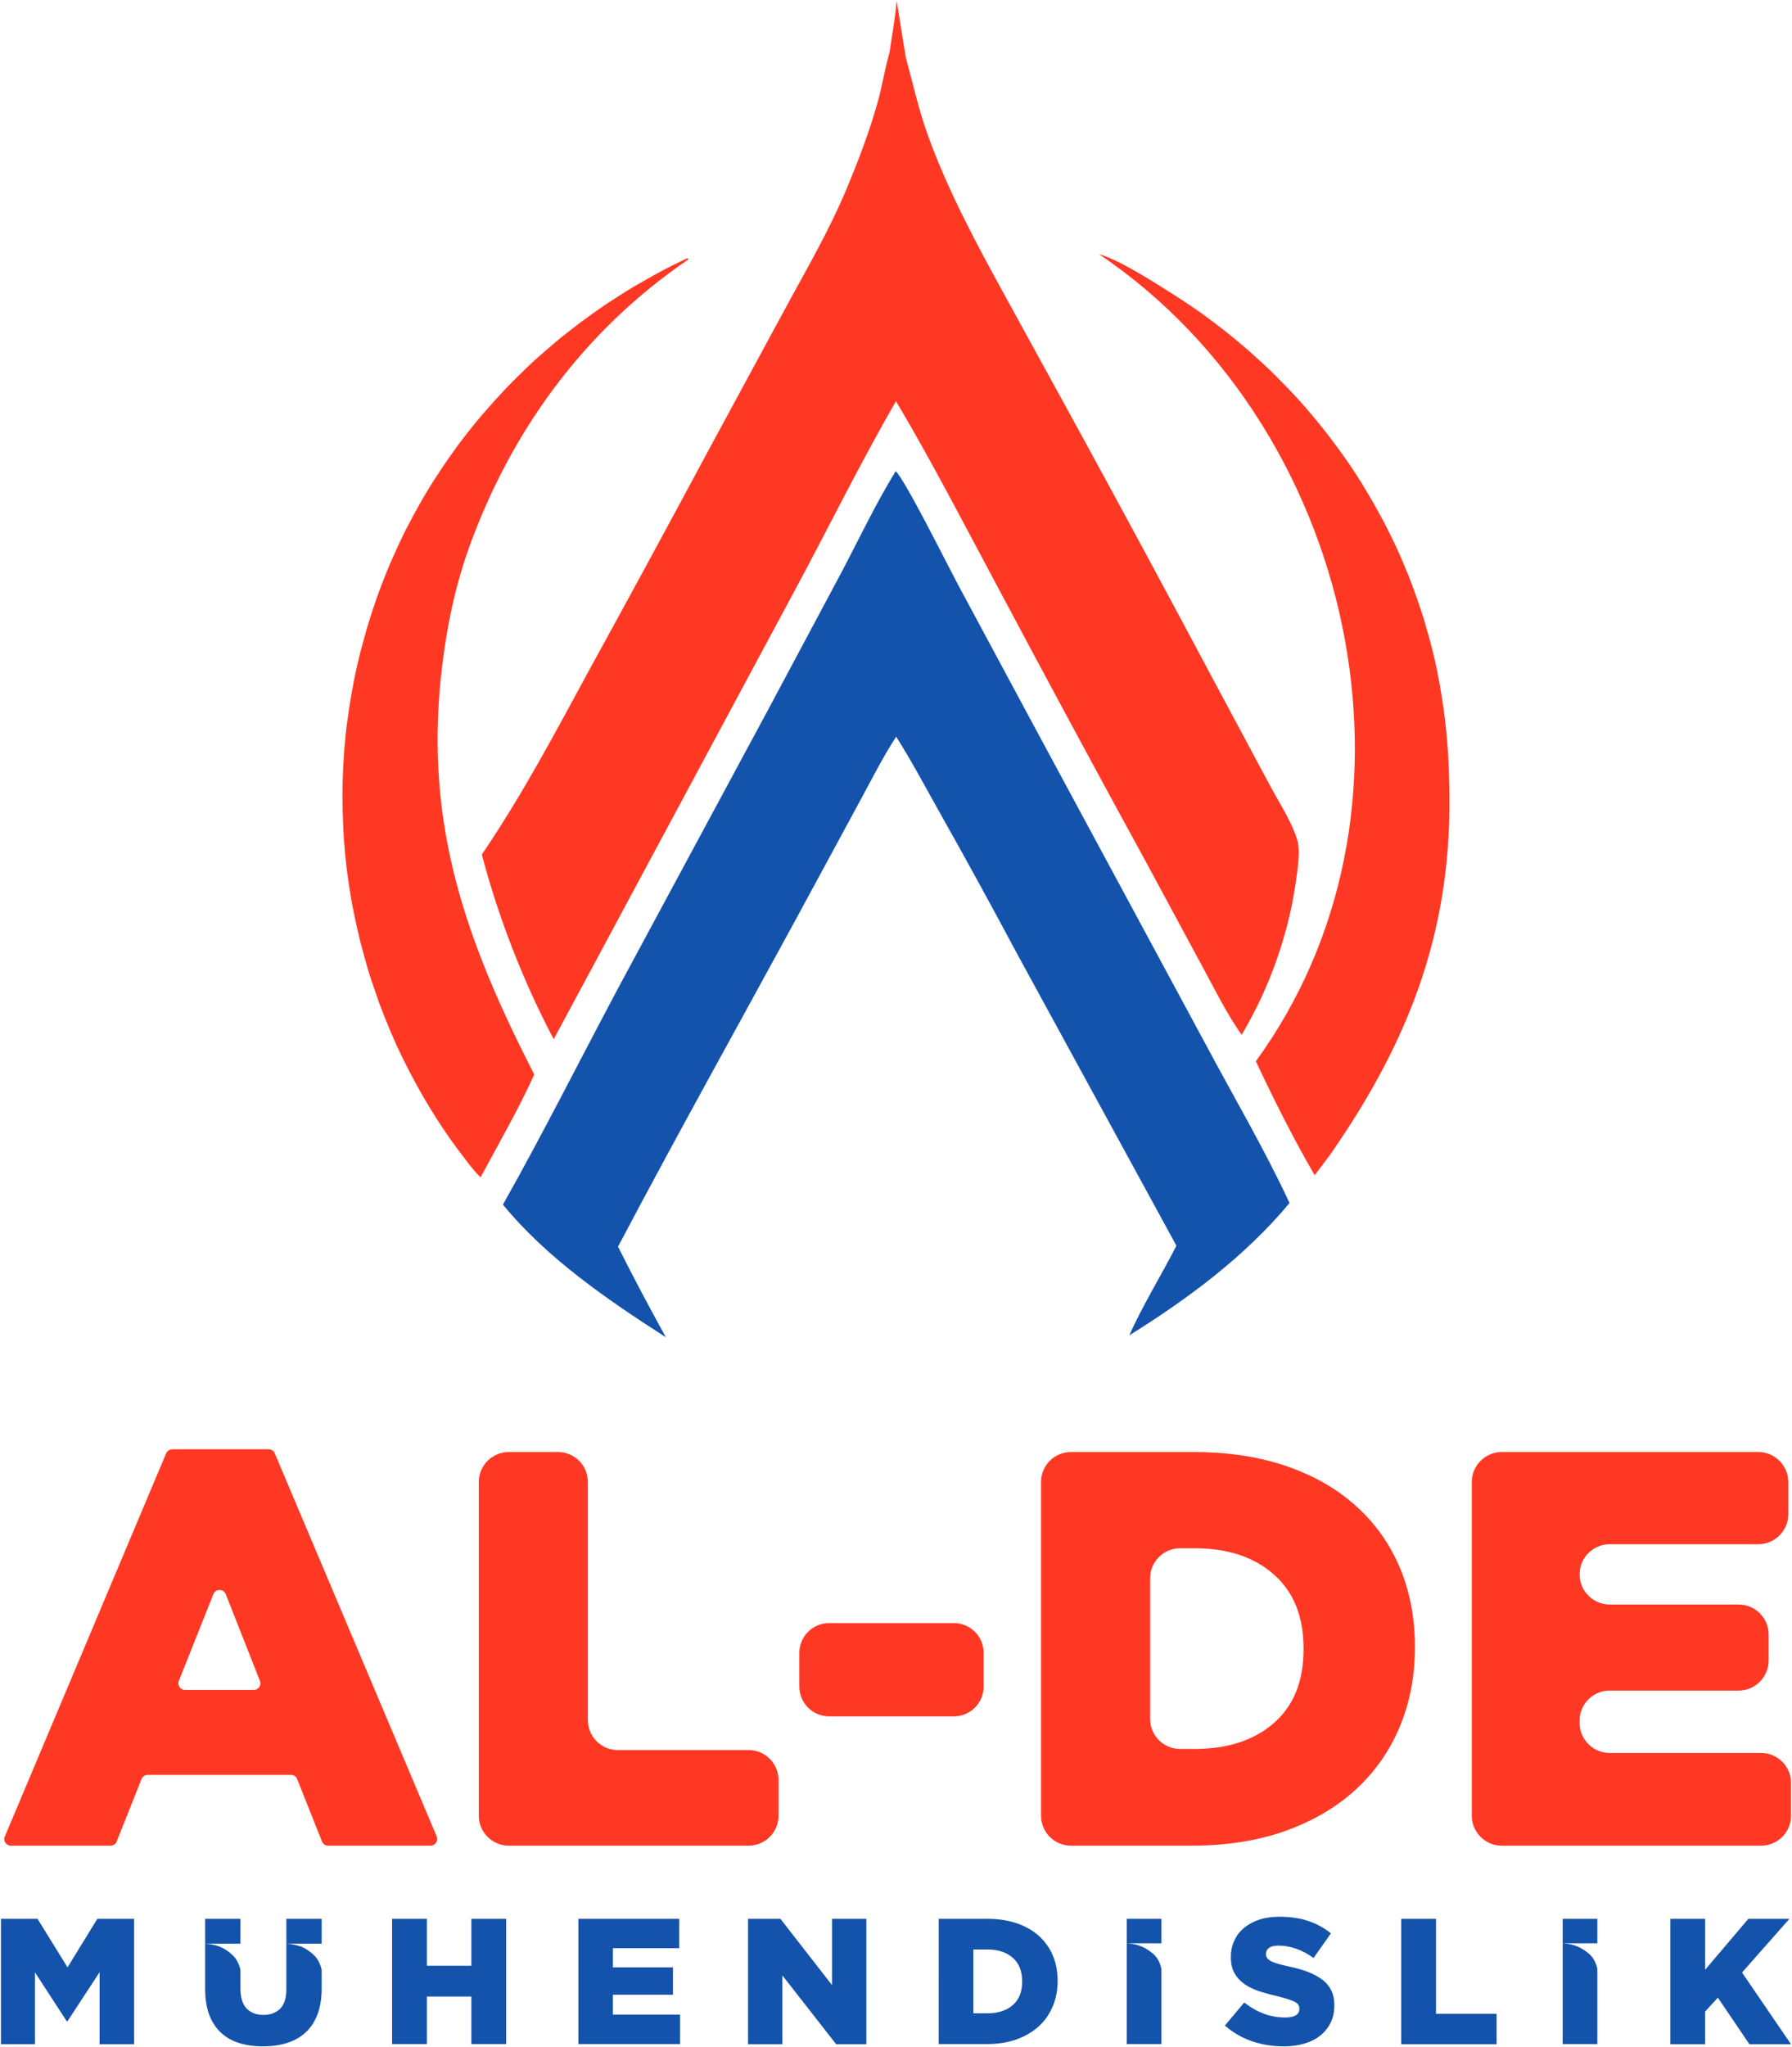
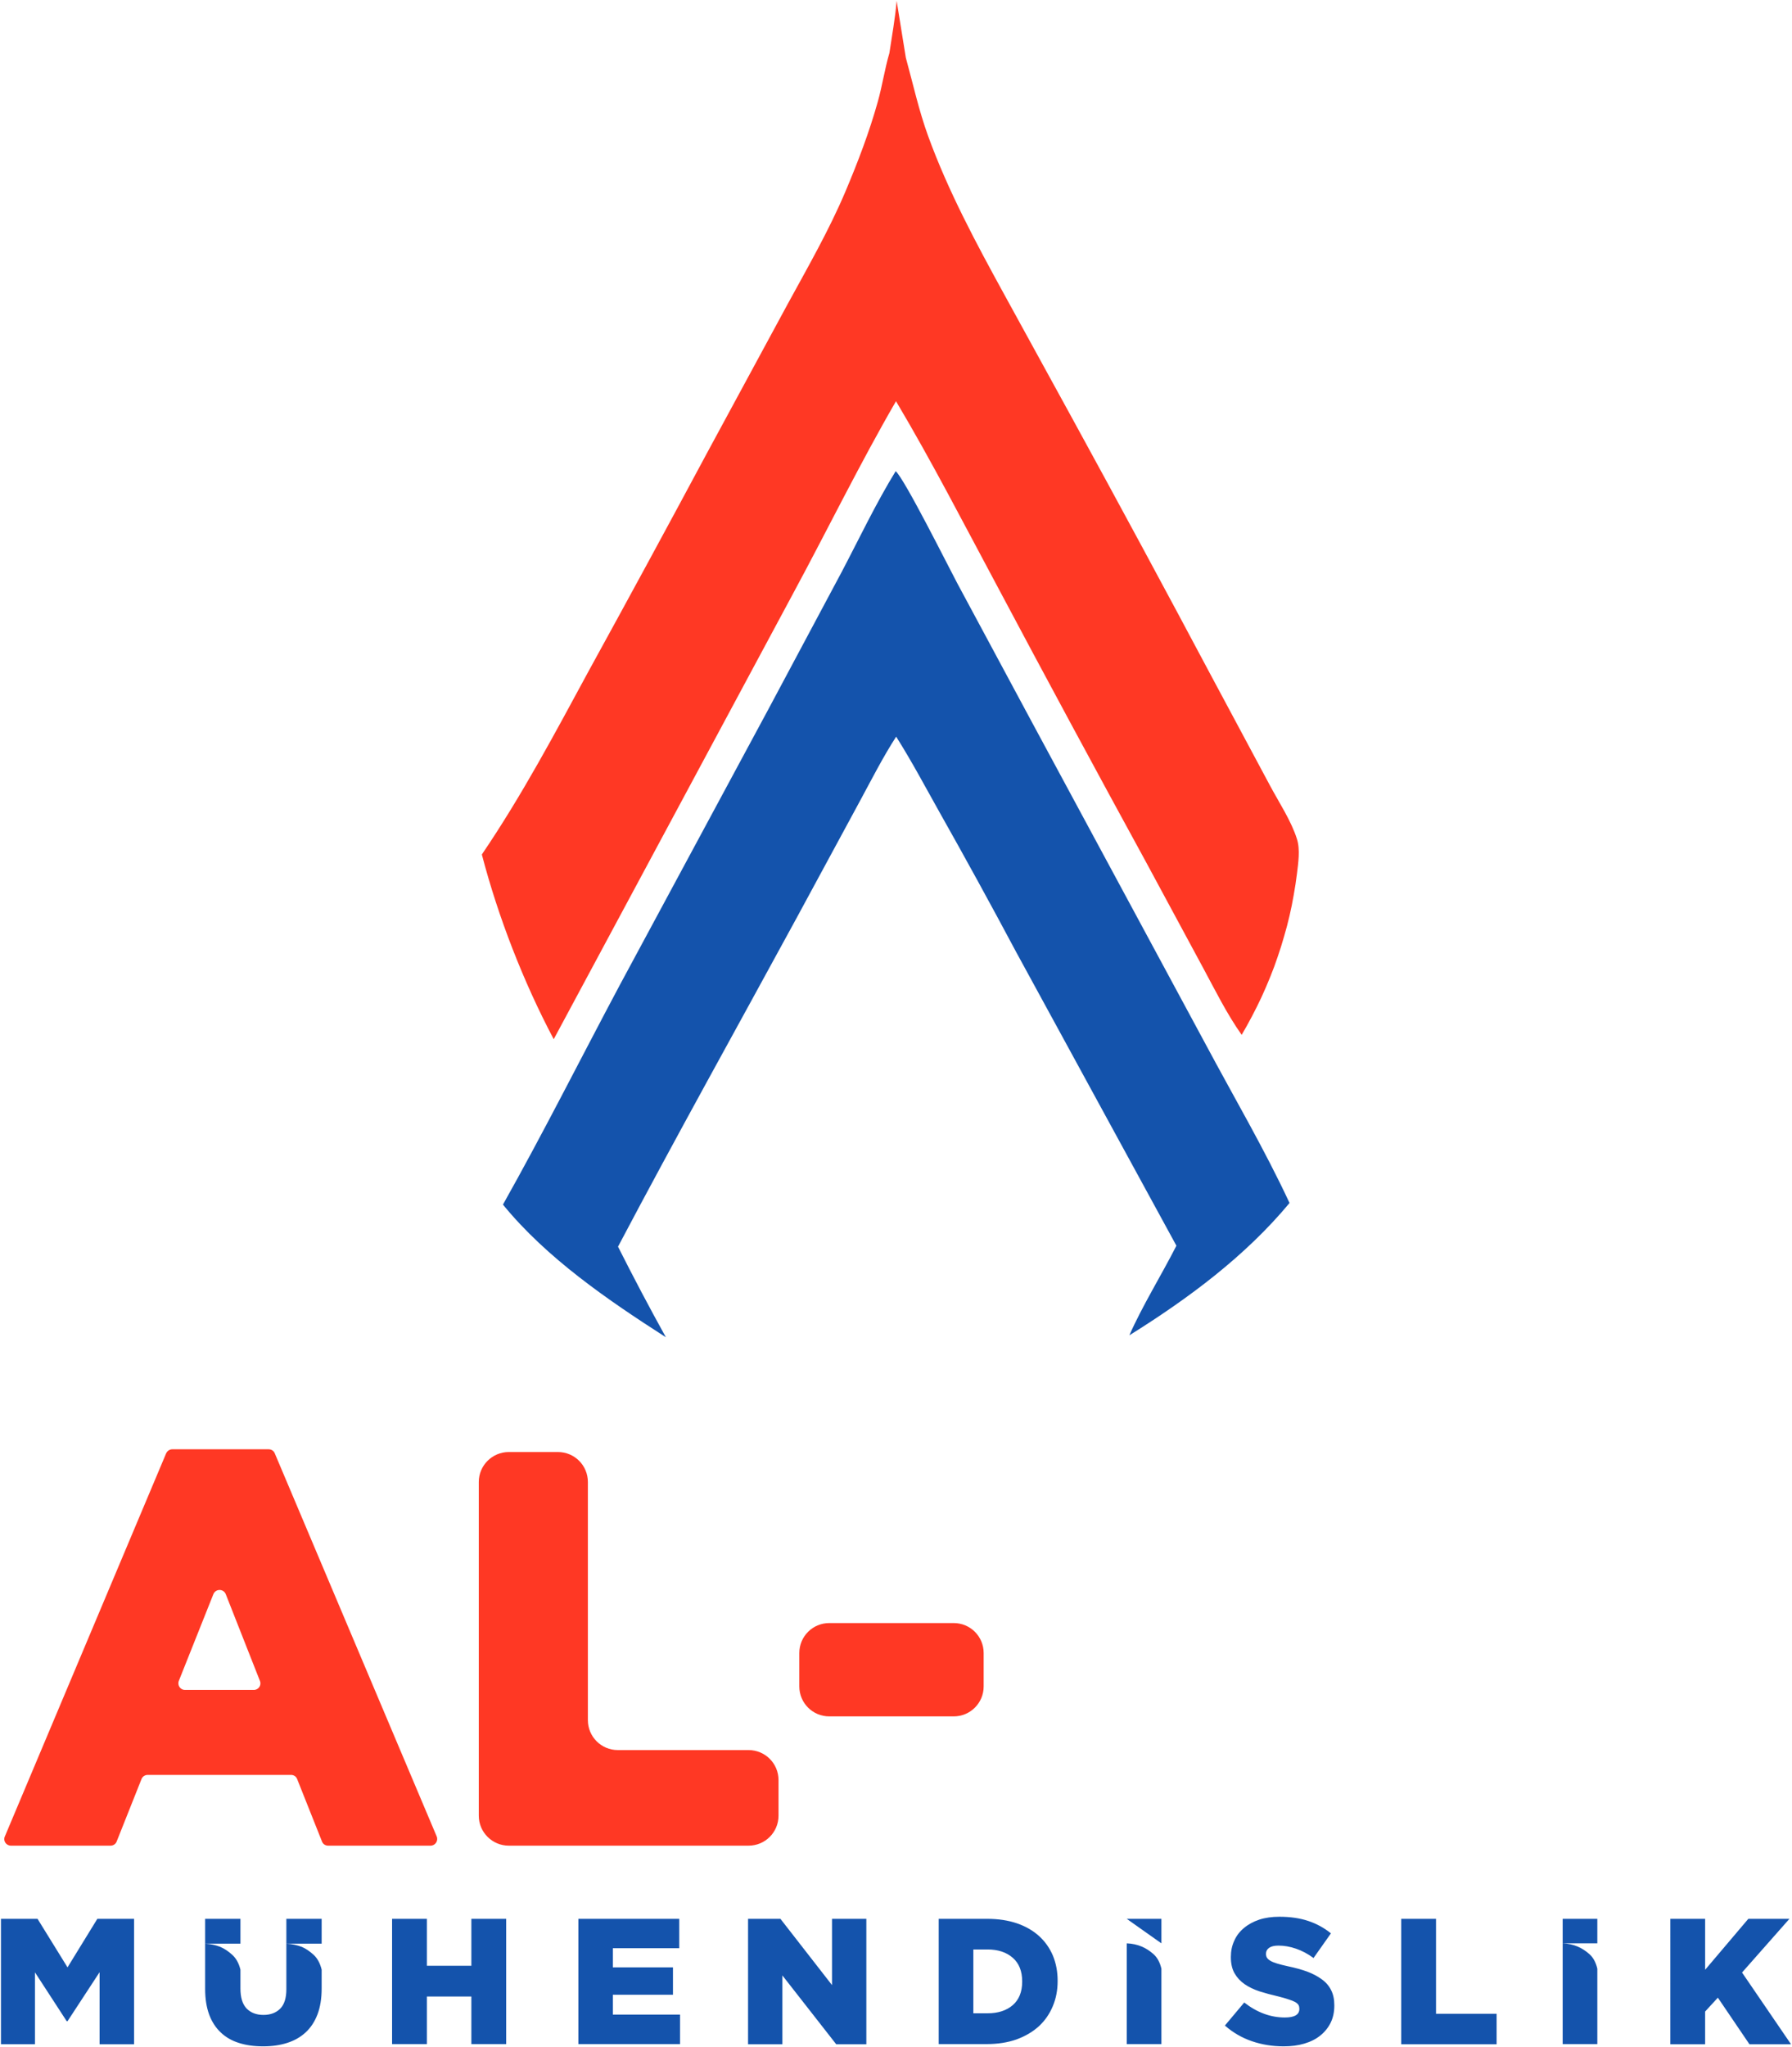
<svg xmlns="http://www.w3.org/2000/svg" version="1.2" viewBox="0 0 1112 1270" width="1112" height="1270">
  <title>Logo</title>
  <style>
		.s0 { fill: #ff3824 } 
		.s1 { fill: #1453ac } 
	</style>
  <g id="Logo">
-     <path id="Path 1" class="s0" d="m426.4 160.2l0.3 0.1 0.4 0.7c-65.1 44.3-110.3 107-136.2 179.1-9.1 25.5-14.3 52.1-17.2 78.9-10 93.6 15.5 164.9 57.8 247.6-9.8 21.7-22 42.7-33.3 63.8-3.8-3.7-6.9-7.8-10-11.9-12.9-16.5-24.2-34.7-33.8-53.1q-2.2-4.3-4.3-8.5-2.1-4.3-4.1-8.6-1.9-4.3-3.8-8.7-1.8-4.4-3.6-8.8-1.7-4.4-3.4-8.8-1.6-4.5-3.1-9-1.6-4.5-3-9-1.4-4.5-2.6-9-1.3-4.6-2.5-9.2-1.2-4.6-2.2-9.2-1.1-4.6-2-9.2-1-4.6-1.8-9.3-0.8-4.6-1.5-9.3-0.7-4.7-1.3-9.3-0.5-4.7-1-9.4-0.4-4.7-0.8-9.4-0.3-4.7-0.5-9.4-0.2-4.7-0.3-9.5-0.1-4.7-0.1-9.4 0-4.7 0.2-9.4 0.1-4.7 0.4-9.4 0.3-4.7 0.6-9.4 0.4-4.7 0.9-9.4 0.5-4.7 1.2-9.4 0.6-4.7 1.4-9.3 0.7-4.7 1.6-9.3 0.8-4.7 1.8-9.3 1-4.6 2.1-9.2 1.1-4.6 2.4-9.2 1.2-4.5 2.5-9.1 1.4-4.5 2.8-9 1.5-4.5 3-9 1.5-4.3 3.1-8.5 1.6-4.2 3.3-8.4 1.7-4.2 3.6-8.4 1.8-4.2 3.7-8.3 1.9-4.1 3.9-8.2 2.1-4 4.2-8 2.1-4.1 4.4-8 2.2-4 4.5-7.9 2.4-3.9 4.8-7.8 2.5-3.8 5-7.6 2.5-3.8 5.2-7.6 2.6-3.7 5.3-7.4 2.8-3.7 5.6-7.3 2.8-3.6 5.7-7.1 2.9-3.6 6-7 3-3.5 6.1-6.9 3.1-3.4 6.2-6.7 3.2-3.3 6.5-6.6 3.3-3.2 6.6-6.4 3.3-3.2 6.8-6.3 3.4-3 6.9-6 3.5-3 7.1-6 3.6-2.9 7.3-5.7 3.6-2.9 7.4-5.6 3.7-2.8 7.5-5.4 3.8-2.7 7.7-5.3 3.8-2.5 7.8-5 3.9-2.5 7.9-4.9 4-2.3 8.1-4.6 4-2.3 8.1-4.5 4.1-2.2 8.3-4.3 4.2-2.1 8.4-4.1zm255.6-2.5c13 3.5 36.8 19.1 48.5 26.5q3.9 2.5 7.7 5.1 3.8 2.6 7.6 5.2 3.7 2.7 7.4 5.5 3.7 2.8 7.3 5.6 3.6 2.9 7.1 5.8 3.5 2.9 7 5.9 3.4 3.1 6.8 6.2 3.4 3 6.7 6.2 3.3 3.2 6.5 6.5 3.2 3.2 6.3 6.5 3.2 3.3 6.2 6.7 3.1 3.4 6 6.9 3 3.5 5.8 7 2.9 3.6 5.7 7.2 2.7 3.6 5.4 7.2 2.7 3.7 5.3 7.4 2.6 3.7 5.1 7.5 2.5 3.8 4.9 7.7 2.3 3.8 4.6 7.7 2.3 3.9 4.5 7.9 2.2 3.9 4.3 7.9 2.1 4 4.1 8.1 2 4 3.9 8.1 1.9 4.1 3.6 8.2 1.8 4.2 3.5 8.4 1.7 4.1 3.2 8.4 1.6 4.2 3 8.4 1.5 4.3 2.9 8.6 1.3 4.2 2.5 8.6 1.3 4.3 2.4 8.6 1.1 4.4 2.2 8.7 1 4.4 1.9 8.8 3.4 17.1 5.3 34.3 1.8 17.3 2.1 34.7c2.5 88.1-23 157.4-73.6 230.2q-4.9 6.6-9.9 13.2c-13.2-22.7-25.4-47.1-36.5-70.7q0.1-0.2 0.2-0.3c55.4-76.3 71.6-170.3 55.1-261-17.1-94.1-70.4-184.1-152.6-239.4z" />
    <path id="Path 2" class="s1" d="m555.8 292.3c5.7 5.1 32.9 59.6 38.2 69.5l46.5 86.5 107.9 200c17.3 32.4 36.3 64.7 51.8 98-27.4 33-62.7 59.2-99.4 82.1 7.8-17.8 20.1-37.7 29.2-55.6l-99.5-182.3q-23.3-43.7-47.6-86.8c-8.8-15.7-17.2-31.5-26.8-46.7-8.2 12.7-15.1 26.3-22.3 39.6l-39.7 73.3c-36.9 67.8-74.6 135.3-110.6 203.5q14.3 28.4 29.7 56.2c-36.2-23.2-74.1-49.2-101.1-82.3 25.2-44.8 48.3-90.8 72.5-136.2l92.2-171.1 45.4-85c11-20.9 21.2-42.5 33.6-62.7z" />
    <path id="Path 3" fill-rule="evenodd" class="s0" d="m556.4 0.5l5.7 35.3c4.5 16.3 8 32.5 13.8 48.5 12.5 34.4 29.8 66.5 47.4 98.6l41.6 75.8q44.1 80.5 87.2 161.5l35.9 67c5.6 10.5 13.3 22.1 16.8 33.3 2.1 6.5 0.8 15 0 21.6q-0.8 6.5-2 13.1-1.1 6.5-2.6 12.9-1.5 6.5-3.4 12.9-1.8 6.4-4 12.7-2.1 6.3-4.6 12.4-2.5 6.2-5.3 12.3-2.8 6-5.9 11.9-3.1 5.9-6.5 11.7c-9.2-13-16.4-27.6-23.9-41.5l-35.4-65.6q-46.7-85.4-92.4-171.3c-20.6-38.4-40.5-77.2-62.8-114.7-22.6 39-42.4 79.6-63.8 119.2l-148.6 276.6c-18.8-35.5-34.5-75.9-44.6-114.6 25-36.8 45.4-75.3 66.5-114.2q37-67.3 73.3-135l50.1-92.5c12.4-22.7 25.5-45.5 35.6-69.3 7.7-18.2 14.9-37 20.2-56 2.8-10 4.3-20.3 7.2-30.2 1.6-10.8 3.6-21.6 4.5-32.4zm-449.5 898.6h59.8c1.7 0 3.2 1 3.8 2.5l100.5 237.7c1.1 2.7-0.9 5.7-3.8 5.7h-63.6c-1.7 0-3.2-1-3.8-2.6l-15.4-38.7c-0.6-1.6-2.1-2.6-3.8-2.6h-89c-1.6 0-3.2 1-3.8 2.6l-15.4 38.7c-0.6 1.6-2.1 2.6-3.8 2.6h-61.8c-3 0-5-3-3.8-5.7l100.1-237.7c0.7-1.5 2.2-2.5 3.8-2.5zm54.4 143.7l-21.2-53.8c-1.4-3.5-6.3-3.5-7.7 0l-21.4 53.7c-1.1 2.8 0.9 5.7 3.8 5.7h42.7c2.9 0 4.9-2.9 3.8-5.6zm154.4-142h30.5c10.3 0 18.6 8.3 18.6 18.6v147.7c0 10.3 8.3 18.6 18.6 18.6h81.1c10.3 0 18.6 8.3 18.6 18.6v22.1c0 10.3-8.3 18.6-18.6 18.6h-148.8c-10.2 0-18.6-8.3-18.6-18.6v-207c0-10.3 8.4-18.6 18.6-18.6zm198.9 106.1h77.2c10.3 0 18.6 8.3 18.6 18.6v20.7c0 10.3-8.3 18.6-18.6 18.6h-77.2c-10.3 0-18.6-8.3-18.6-18.6v-20.7c0-10.3 8.3-18.6 18.6-18.6z" />
-     <path id="Path 4" fill-rule="evenodd" class="s0" d="m646 919.4c0-10.3 8.3-18.6 18.6-18.6h76q32.4 0 58.1 8.9 25.6 8.9 43.2 25 17.6 16 26.9 38.2 9.2 22.1 9.2 48.6v0.7q0 26.5-9.4 49-9.4 22.5-27.2 38.9-17.8 16.4-43.6 25.7-25.8 9.2-58.6 9.2h-74.6c-10.3 0-18.6-8.3-18.6-18.6zm67.7 59.7v87.3c0 10.3 8.3 18.6 18.6 18.6h9q30.7 0 49.1-16 18.5-16.1 18.5-45.7v-0.7q0-29.7-18.5-45.9-18.4-16.2-49.1-16.2h-9c-10.3 0-18.6 8.3-18.6 18.6zm218.2-78.3h159.2c10.2 0 18.6 8.4 18.6 18.6v20c0 10.3-8.4 18.6-18.6 18.6h-92.3c-10.2 0-18.6 8.4-18.6 18.6v0.2c0 10.2 8.4 18.6 18.6 18.6h80.1c10.2 0 18.6 8.3 18.6 18.6v16.1c0 10.3-8.4 18.7-18.6 18.7h-80.1c-10.2 0-18.6 8.3-18.6 18.6v1.5c0 10.2 8.4 18.6 18.6 18.6h94c10.3 0 18.6 8.3 18.6 18.6v20.3c0 10.3-8.3 18.6-18.6 18.6h-160.9c-10.3 0-18.6-8.3-18.6-18.6v-207c0-10.2 8.3-18.6 18.6-18.6z" />
-     <path id="Path 5" fill-rule="evenodd" class="s1" d="m0.6 1190.4h22.7l18.6 30.1 18.5-30.1h22.8v77.8h-21.4v-44.7l-19.9 30.4h-0.5l-19.7-30.3v44.6h-21.1zm177.1 0h21.9v15.4h-21.9zm-50.4 15.4q5.1 0.3 9.4 2 3.8 1.6 7.4 4.9 3.6 3.2 5.1 9.2v11.7q0 8.4 3.8 12.4 3.9 4 10.5 4 6.5 0 10.4-3.9 3.8-3.8 3.8-12.1v-28.2q5.1 0.3 9.6 2 3.7 1.6 7.3 4.9 3.5 3.2 5 9.2v11.7q0 9.3-2.6 16.1-2.6 6.8-7.4 11.2-4.8 4.4-11.5 6.5-6.6 2.1-14.8 2.1-8.4 0-15-2.1-6.7-2.1-11.3-6.5-4.7-4.4-7.2-11.1-2.5-6.8-2.5-15.9zm21.9 0h-21.9v-15.4h21.9zm94.1-15.4h21.6v29.1h27.6v-29.1h21.6v77.7h-21.6v-29.5h-27.6v29.5h-21.6zm115.6 0h62.6v18.2h-41.2v11.9h37.3v17h-37.3v12.3h41.7v18.3h-63.1zm105.3 0h20.1l32 41.1v-41.1h21.3v77.8h-18.7l-33.4-42.7v42.7h-21.3zm118.3 0h30.1q10.3 0 18.5 2.8 8.1 2.8 13.7 7.9 5.6 5.1 8.6 12.2 2.9 7.1 2.9 15.5v0.2q0 8.5-3 15.6-3 7.2-8.6 12.4-5.7 5.2-13.9 8.2-8.2 2.9-18.7 2.9h-29.6zm21.5 19v39.6h8.8q9.8 0 15.7-5.1 5.8-5.1 5.8-14.5v-0.2q0-9.5-5.8-14.6-5.9-5.2-15.7-5.2zm95.2-3.8q5 0.2 9.3 2 3.8 1.6 7.3 4.7 3.5 3.1 4.9 9v46.8h-21.5zm0-15.2h21.5v15.2h-21.5zm97.4 79.1q-10.5 0-19.8-3.2-9.3-3.2-16.7-9.7l12-14.3q11.9 9.3 25.2 9.3 9 0 9-5.3v-0.2q0-1.2-0.5-2.2-0.6-1-2.1-1.9-1.5-0.8-4-1.6-2.6-0.9-6.6-1.9-6.1-1.4-11.5-3.1-5.4-1.8-9.3-4.5-3.9-2.7-6.2-6.7-2.3-4-2.3-10v-0.2q0-5.5 2.1-10 2-4.6 6-7.9 3.9-3.3 9.5-5.2 5.5-1.8 12.5-1.8 10.1 0 17.9 2.6 7.8 2.6 14.1 7.7l-10.8 15.3q-5.3-3.9-10.9-5.8-5.5-1.9-10.9-1.9-3.8 0-5.8 1.4-1.9 1.4-1.9 3.6v0.2q0 1.3 0.6 2.3 0.6 1 2.1 1.9 1.5 0.9 4.1 1.7 2.6 0.8 6.7 1.7 6.7 1.4 12 3.3 5.3 2 9.1 4.8 3.8 2.7 5.8 6.7 2 3.9 2 9.4v0.2q0 6-2.3 10.7-2.3 4.6-6.4 7.9-4.1 3.3-9.9 5-5.7 1.7-12.8 1.7zm72.9-79.1h21.6v58.9h37.6v18.9h-59.2zm100.2 15.2q5 0.2 9.3 2 3.8 1.6 7.3 4.7 3.5 3.1 4.9 9v46.8h-21.5zm0-15.2h21.5v15.2h-21.5zm66.8 0h21.6v31.6l26.8-31.6h25.5l-29.4 33.3 30.4 44.5h-25.8l-19.6-28.9-7.9 8.6v20.3h-21.6z" />
+     <path id="Path 5" fill-rule="evenodd" class="s1" d="m0.6 1190.4h22.7l18.6 30.1 18.5-30.1h22.8v77.8h-21.4v-44.7l-19.9 30.4h-0.5l-19.7-30.3v44.6h-21.1zm177.1 0h21.9v15.4h-21.9zm-50.4 15.4q5.1 0.3 9.4 2 3.8 1.6 7.4 4.9 3.6 3.2 5.1 9.2v11.7q0 8.4 3.8 12.4 3.9 4 10.5 4 6.5 0 10.4-3.9 3.8-3.8 3.8-12.1v-28.2q5.1 0.3 9.6 2 3.7 1.6 7.3 4.9 3.5 3.2 5 9.2v11.7q0 9.3-2.6 16.1-2.6 6.8-7.4 11.2-4.8 4.4-11.5 6.5-6.6 2.1-14.8 2.1-8.4 0-15-2.1-6.7-2.1-11.3-6.5-4.7-4.4-7.2-11.1-2.5-6.8-2.5-15.9zm21.9 0h-21.9v-15.4h21.9zm94.1-15.4h21.6v29.1h27.6v-29.1h21.6v77.7h-21.6v-29.5h-27.6v29.5h-21.6zm115.6 0h62.6v18.2h-41.2v11.9h37.3v17h-37.3v12.3h41.7v18.3h-63.1zm105.3 0h20.1l32 41.1v-41.1h21.3v77.8h-18.7l-33.4-42.7v42.7h-21.3zm118.3 0h30.1q10.3 0 18.5 2.8 8.1 2.8 13.7 7.9 5.6 5.1 8.6 12.2 2.9 7.1 2.9 15.5v0.2q0 8.5-3 15.6-3 7.2-8.6 12.4-5.7 5.2-13.9 8.2-8.2 2.9-18.7 2.9h-29.6zm21.5 19v39.6h8.8q9.8 0 15.7-5.1 5.8-5.1 5.8-14.5v-0.2q0-9.5-5.8-14.6-5.9-5.2-15.7-5.2zm95.2-3.8q5 0.2 9.3 2 3.8 1.6 7.3 4.7 3.5 3.1 4.9 9v46.8h-21.5zm0-15.2h21.5v15.2zm97.4 79.1q-10.5 0-19.8-3.2-9.3-3.2-16.7-9.7l12-14.3q11.9 9.3 25.2 9.3 9 0 9-5.3v-0.2q0-1.2-0.5-2.2-0.6-1-2.1-1.9-1.5-0.8-4-1.6-2.6-0.9-6.6-1.9-6.1-1.4-11.5-3.1-5.4-1.8-9.3-4.5-3.9-2.7-6.2-6.7-2.3-4-2.3-10v-0.2q0-5.5 2.1-10 2-4.6 6-7.9 3.9-3.3 9.5-5.2 5.5-1.8 12.5-1.8 10.1 0 17.9 2.6 7.8 2.6 14.1 7.7l-10.8 15.3q-5.3-3.9-10.9-5.8-5.5-1.9-10.9-1.9-3.8 0-5.8 1.4-1.9 1.4-1.9 3.6v0.2q0 1.3 0.6 2.3 0.6 1 2.1 1.9 1.5 0.9 4.1 1.7 2.6 0.8 6.7 1.7 6.7 1.4 12 3.3 5.3 2 9.1 4.8 3.8 2.7 5.8 6.7 2 3.9 2 9.4v0.2q0 6-2.3 10.7-2.3 4.6-6.4 7.9-4.1 3.3-9.9 5-5.7 1.7-12.8 1.7zm72.9-79.1h21.6v58.9h37.6v18.9h-59.2zm100.2 15.2q5 0.2 9.3 2 3.8 1.6 7.3 4.7 3.5 3.1 4.9 9v46.8h-21.5zm0-15.2h21.5v15.2h-21.5zm66.8 0h21.6v31.6l26.8-31.6h25.5l-29.4 33.3 30.4 44.5h-25.8l-19.6-28.9-7.9 8.6v20.3h-21.6z" />
  </g>
</svg>